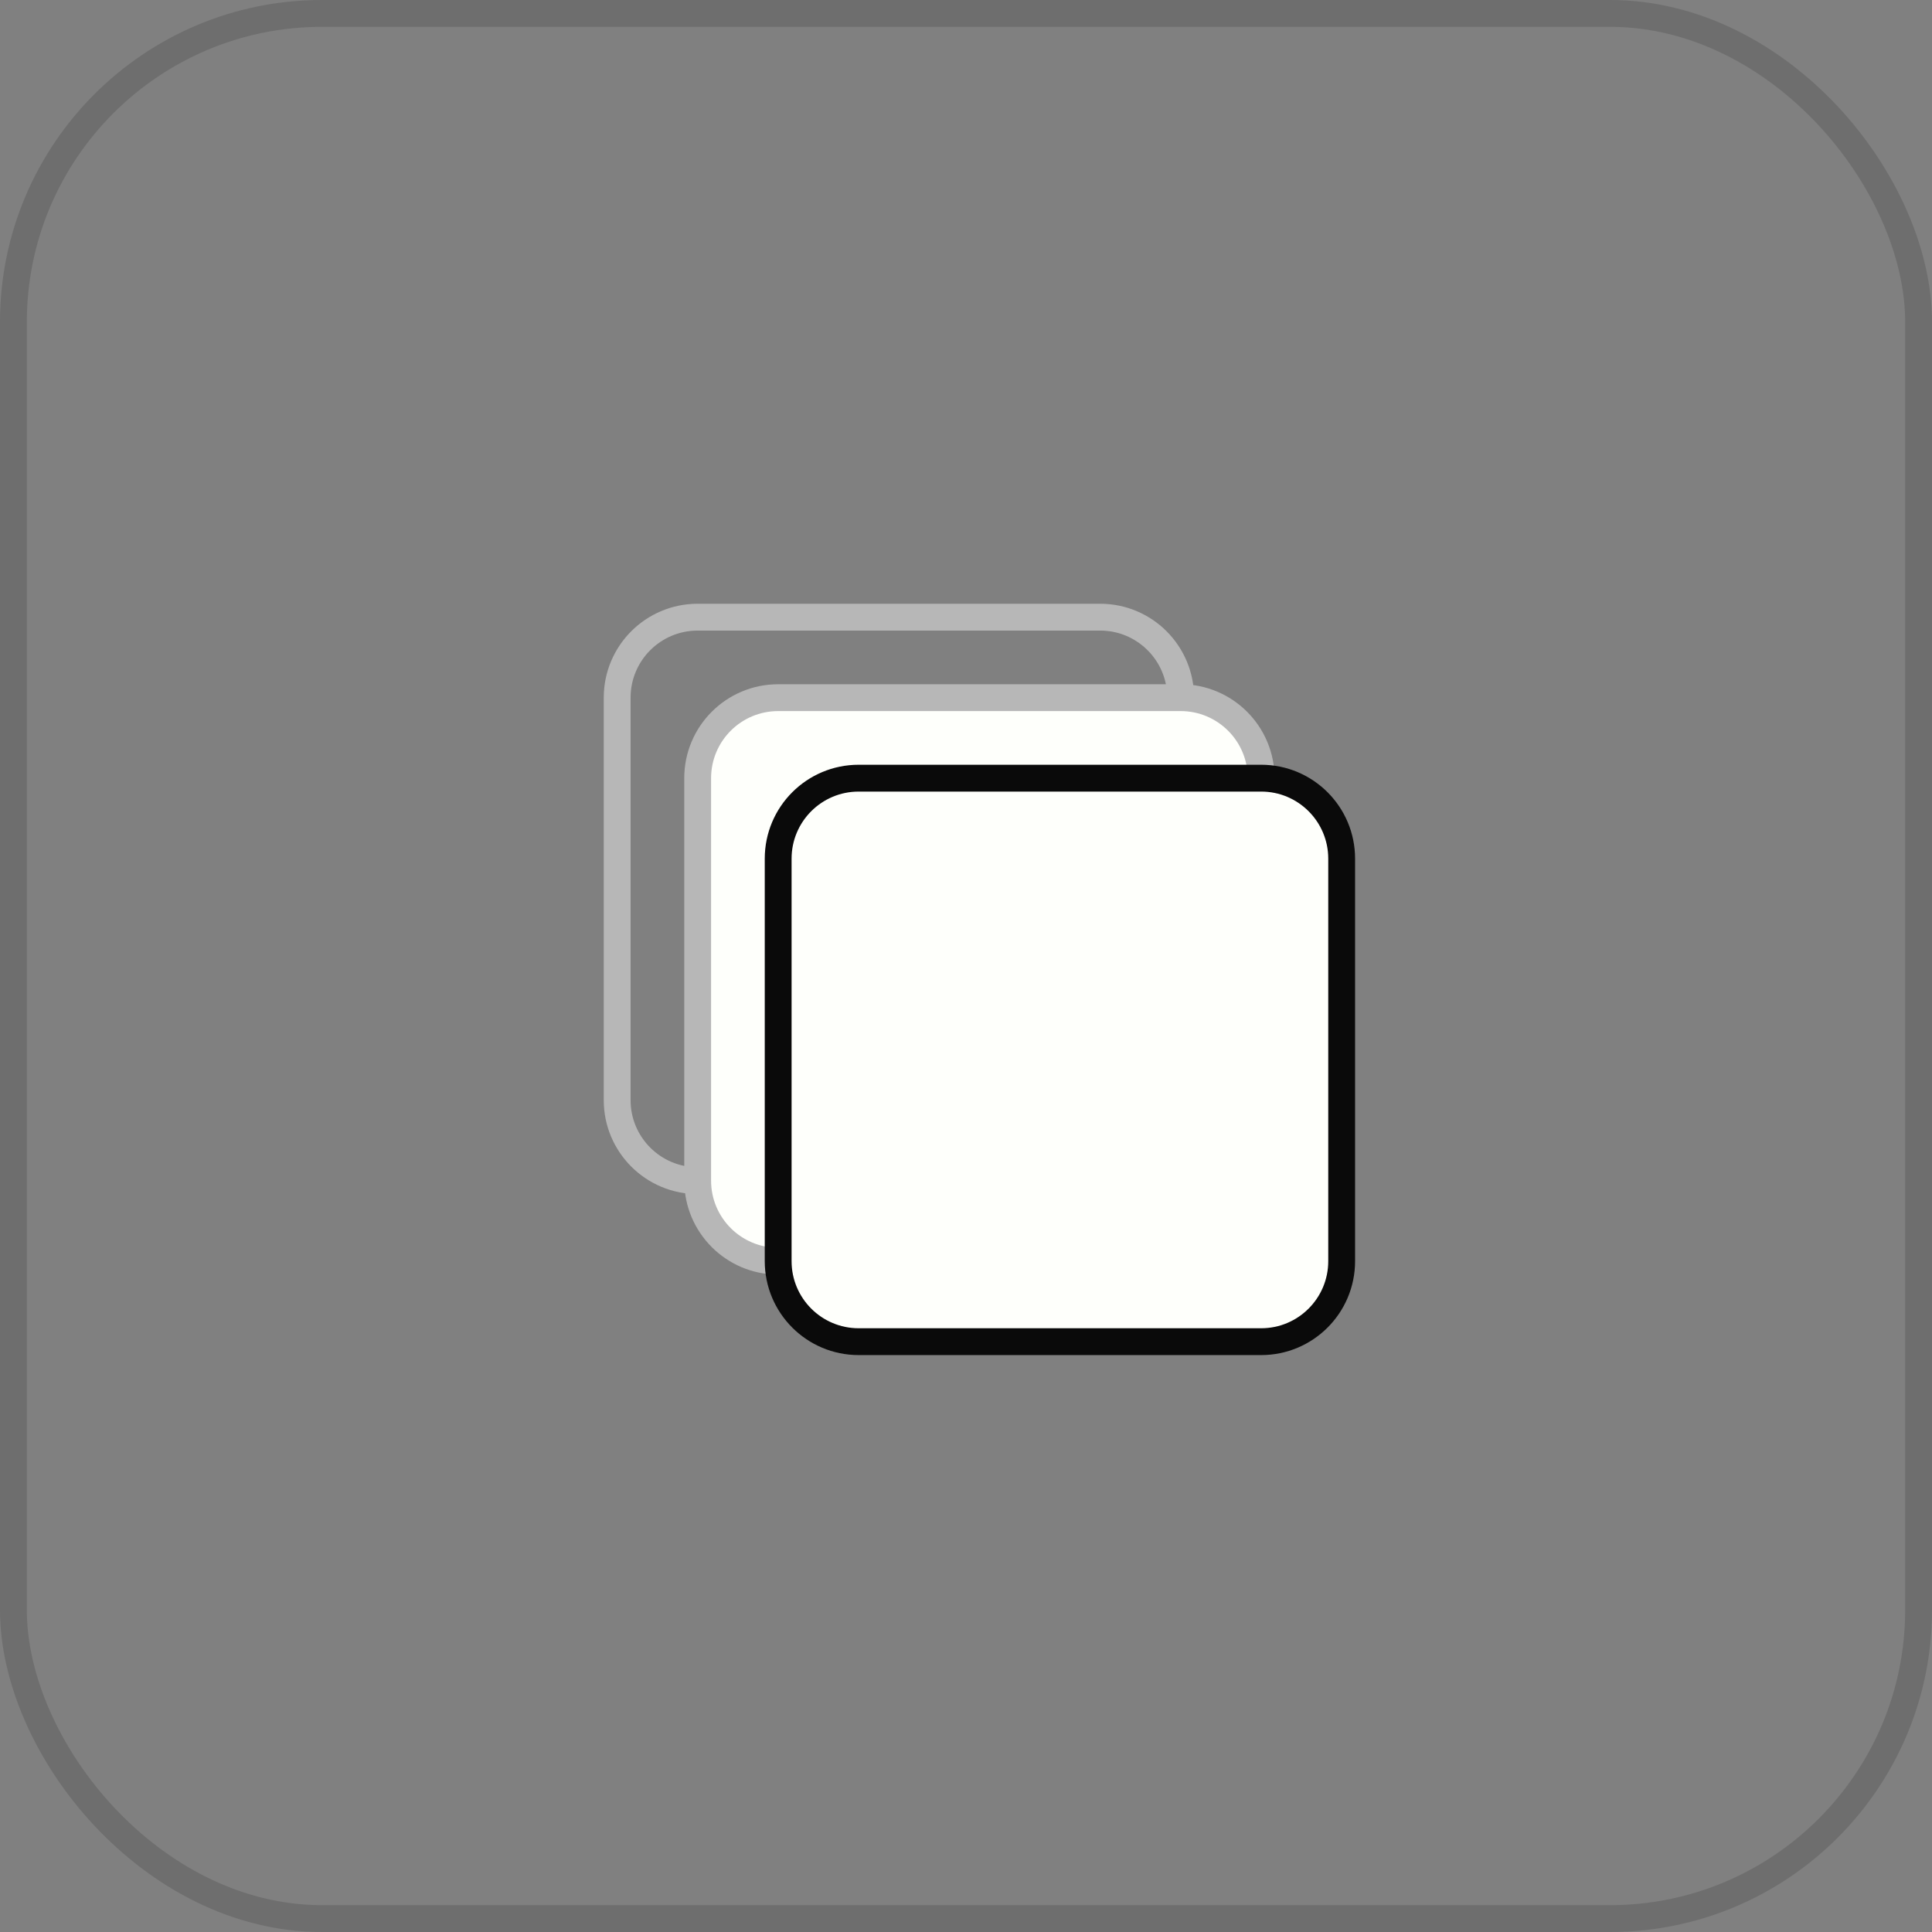
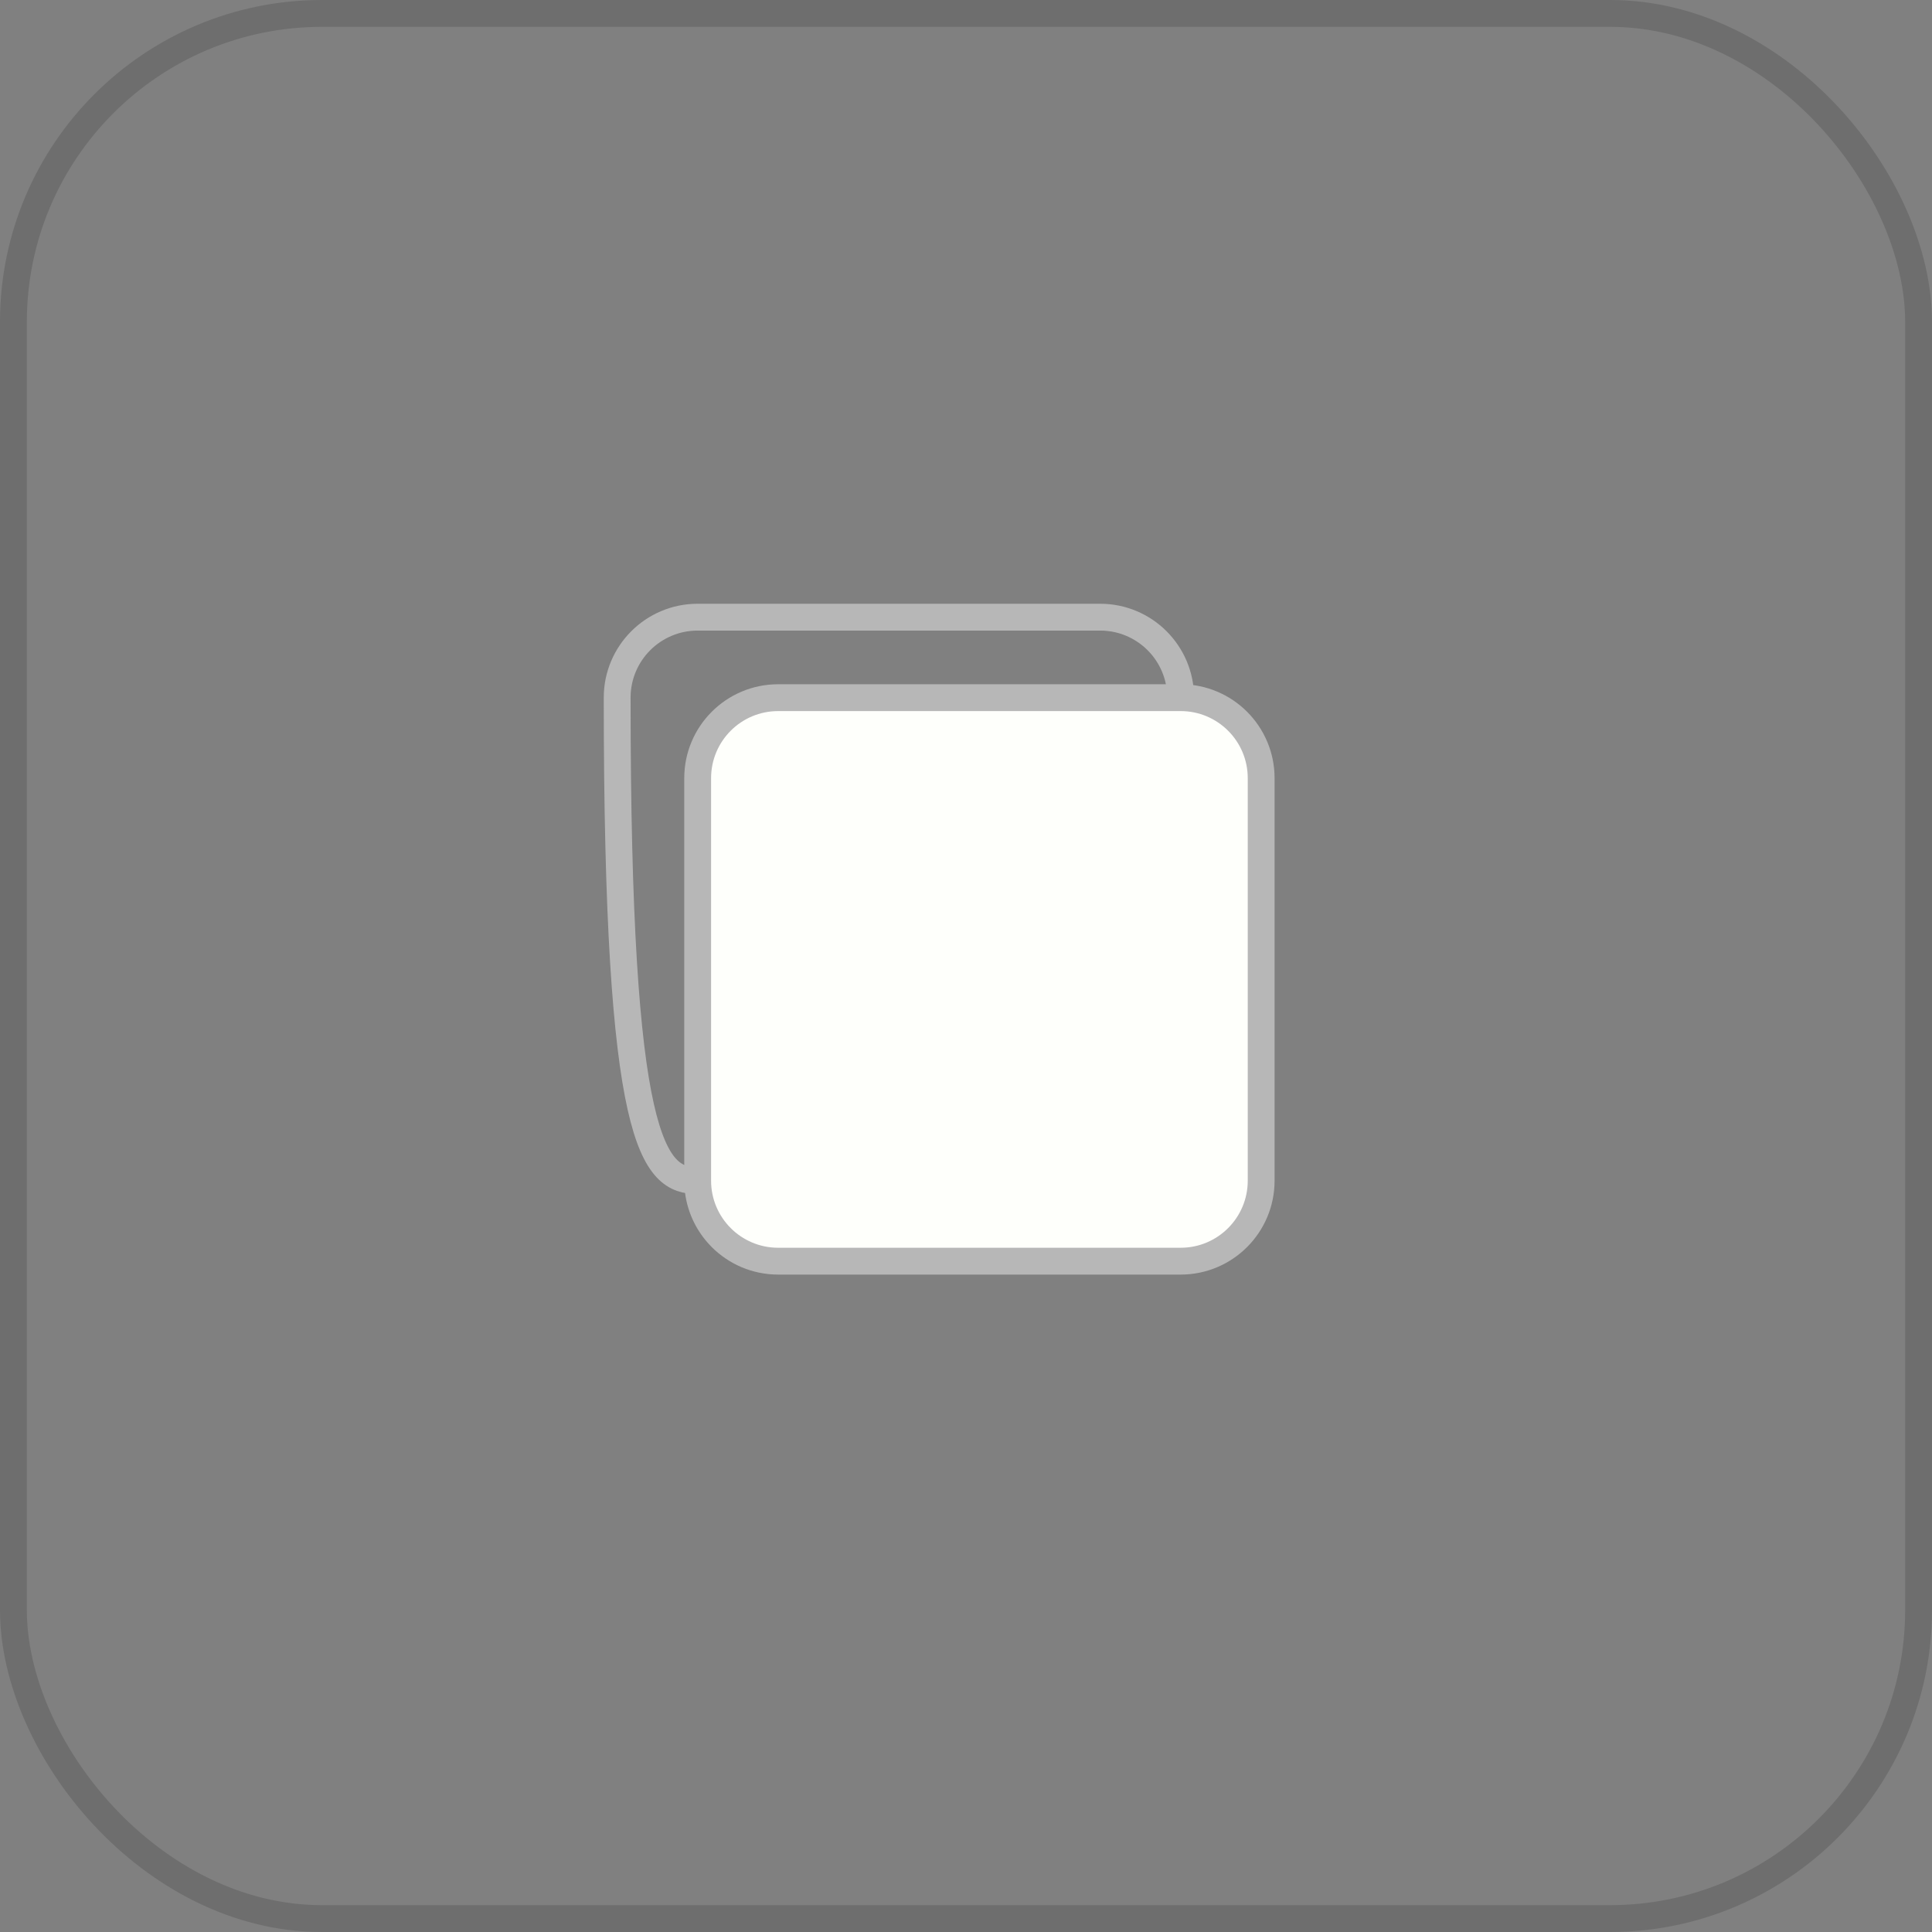
<svg xmlns="http://www.w3.org/2000/svg" width="72" height="72" viewBox="0 0 72 72" fill="none">
  <rect x="0" y="0" width="72" height="72" fill="#808080" stroke="none" />
  <rect x="0.5" y="0.5" width="71" height="71" rx="11.5" stroke="#0A0A0A" stroke-opacity="0.15" />
-   <path d="M41 23H26C24.343 23 23 24.343 23 26V41C23 42.657 24.343 44 26 44H41C42.657 44 44 42.657 44 41V26C44 24.343 42.657 23 41 23Z" stroke="#B7B7B7" stroke-linecap="round" stroke-linejoin="round" />
+   <path d="M41 23H26C24.343 23 23 24.343 23 26C23 42.657 24.343 44 26 44H41C42.657 44 44 42.657 44 41V26C44 24.343 42.657 23 41 23Z" stroke="#B7B7B7" stroke-linecap="round" stroke-linejoin="round" />
  <path d="M44 26H29C27.343 26 26 27.343 26 29V44C26 45.657 27.343 47 29 47H44C45.657 47 47 45.657 47 44V29C47 27.343 45.657 26 44 26Z" fill="#FEFFFB" stroke="#B7B7B7" stroke-linecap="round" stroke-linejoin="round" />
-   <path d="M47 29H32C30.343 29 29 30.343 29 32V47C29 48.657 30.343 50 32 50H47C48.657 50 50 48.657 50 47V32C50 30.343 48.657 29 47 29Z" fill="#FEFFFB" stroke="#0A0A0A" stroke-linecap="round" stroke-linejoin="round" />
</svg>